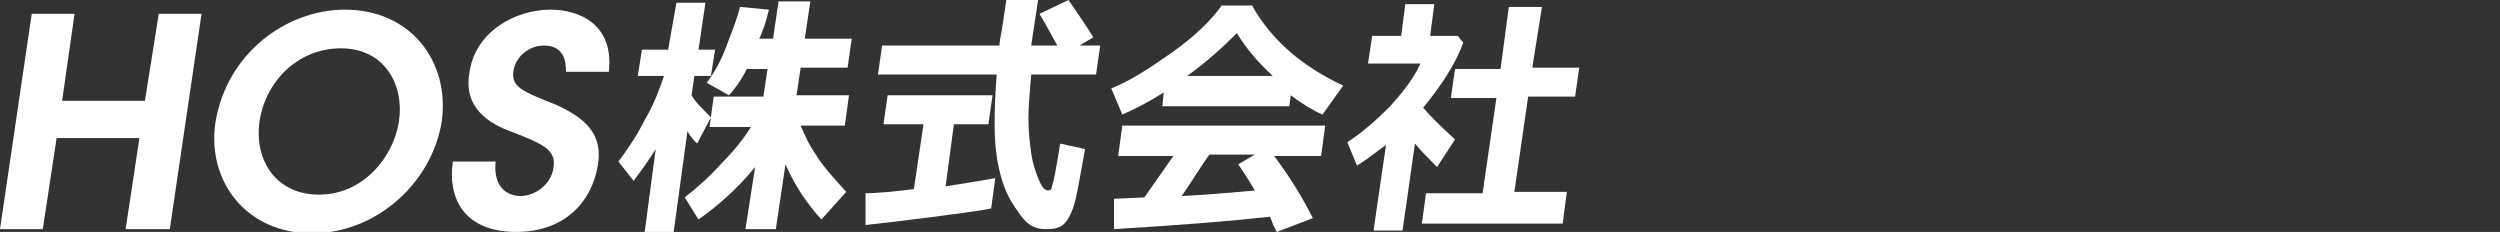
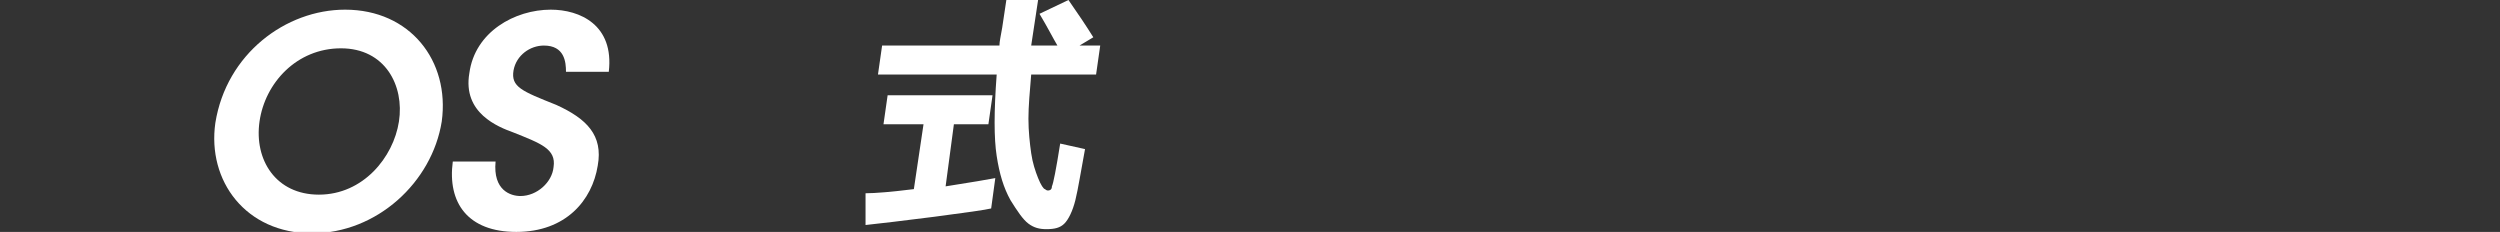
<svg xmlns="http://www.w3.org/2000/svg" version="1.1" id="Layer_1" x="0px" y="0px" viewBox="0 0 181.1 16.8" style="enable-background:new 0 0 181.1 16.8;" xml:space="preserve">
  <rect x="0" y="0" width="181.1" height="16.8" fill="#333333" stroke="none" />
  <style type="text/css">
	.st0{fill:#FFFFFF;}
</style>
  <g>
    <g>
-       <path class="st0" d="M0,16.6L2.3,1h3.1L4.5,7.3h6L11.5,1h3.1l-2.3,15.6H9.1l1-6.6h-6l-1,6.6H0z" />
      <path class="st0" d="M15.6,8.9c0.8-5,5.1-8.2,9.4-8.2c4.7,0,7.6,3.7,7,8.1c-0.7,4.4-4.7,8.1-9.4,8.1C17.8,16.9,15,13.1,15.6,8.9    L15.6,8.9z M18.8,8.8c-0.4,2.8,1.2,5.3,4.3,5.3c3.2,0,5.4-2.7,5.8-5.3c0.4-2.6-1-5.3-4.2-5.3C21.5,3.5,19.2,6,18.8,8.8L18.8,8.8z" />
      <path class="st0" d="M35.9,11.7c-0.2,2.1,1.1,2.5,1.8,2.5c1.2,0,2.3-1,2.4-2.1c0.2-1.3-0.9-1.7-2.9-2.5c-1.1-0.4-3.7-1.4-3.2-4.3    c0.4-3,3.3-4.6,5.9-4.6c2.1,0,4.6,1.1,4.2,4.5H41c0-0.7-0.1-1.9-1.6-1.9c-1,0-2,0.7-2.2,1.8c-0.2,1.2,0.6,1.5,3.1,2.5    c2.2,1,3.4,2.2,3,4.4c-0.4,2.5-2.3,4.8-5.9,4.8c-3.5,0-5-2.1-4.6-5.1H35.9z" />
    </g>
    <g>
      <g>
-         <path class="st0" d="M47.5,10.8c-0.5,0.8-1,1.5-1.6,2.3l-1.1-1.4c0.6-0.8,1.3-1.8,1.9-3c0.7-1.2,1.1-2.3,1.4-3.2h-1.9l0.3-1.9     h1.9L49,0.2h2.1l-0.5,3.4h1.2l-0.3,1.9h-1.2l-0.2,1.4c0.2,0.4,0.7,0.9,1.4,1.6l-1,1.9c-0.2-0.2-0.5-0.5-0.7-0.9l-1,7.3h-2.1     L47.5,10.8z M54.7,12.1c-1.3,1.6-2.7,2.8-4.1,3.8l-1-1.6c0.9-0.7,1.8-1.5,2.7-2.5c0.9-0.9,1.6-1.8,2.1-2.6h-3l0.3-2.2h3.6l0.3-2     h-1.5c-0.4,0.8-0.9,1.5-1.3,1.9l-1.6-0.9c0.5-0.7,1-1.5,1.4-2.6s0.8-2,1-2.9l2.1,0.2c-0.2,0.8-0.4,1.5-0.7,2.1H56l0.4-2.7h2.3     l-0.4,2.7h3.4l-0.3,2.1H58l-0.3,2h3.8l-0.3,2.2H58c0.3,0.7,0.6,1.4,1.1,2.1c0.4,0.7,1.2,1.6,2.2,2.7l-1.8,2c-1-1.1-1.9-2.4-2.6-4     l-0.7,4.7h-2.2L54.7,12.1z" />
        <path class="st0" d="M72.1,12.9l-0.3,2.2c-0.4,0.1-1.8,0.3-4.1,0.6c-2.4,0.3-4,0.5-5,0.6l0-2.3c0.7,0,1.9-0.1,3.5-0.3l0.7-4.7H64     l0.3-2.1h7.6l-0.3,2.1h-2.5l-0.6,4.5C70.4,13.2,71.6,13,72.1,12.9z M79.4,5.4h-4.7c-0.1,1.2-0.2,2.3-0.2,3.2s0.1,1.8,0.2,2.5     c0.1,0.7,0.3,1.3,0.5,1.8c0.2,0.5,0.4,0.8,0.5,0.8c0.1,0.1,0.2,0.1,0.2,0.1c0.2,0,0.3-0.1,0.3-0.3c0.1-0.2,0.3-1.2,0.6-3.1     l1.8,0.4c-0.3,1.6-0.5,2.9-0.7,3.7c-0.2,0.8-0.5,1.4-0.8,1.7c-0.3,0.3-0.7,0.4-1.3,0.4c-0.5,0-0.9-0.1-1.3-0.4     c-0.4-0.3-0.8-0.9-1.3-1.7c-0.5-0.9-0.8-1.9-1-3.2c-0.2-1.3-0.2-3.2,0-5.9h-8.6l0.3-2.1h8.5c0-0.3,0.1-0.7,0.2-1.3l0.3-2h2.3     l-0.5,3.3h1.9c-0.3-0.5-0.7-1.3-1.3-2.3L77.4,0c0.7,1,1.3,1.9,1.8,2.7l-1,0.6h1.5L79.4,5.4z" />
-         <path class="st0" d="M93.4,7.7h-9.2l0.1-1c-1.1,0.7-2.1,1.2-3,1.6l-0.8-1.9c1.3-0.5,2.7-1.4,4.4-2.6c1.7-1.2,2.9-2.4,3.6-3.4h2.2     c1.4,2.5,3.6,4.4,6.6,5.8l-1.5,2.1c-0.7-0.3-1.5-0.8-2.3-1.4L93.4,7.7z M92,15.7c-2.7,0.3-6.4,0.6-11.3,0.9l0-2.2l2.2-0.1     c0.7-1,1.4-2,2.1-3h-4l0.3-2.2h14.7l-0.3,2.2h-3.4c1.2,1.6,2.1,3.1,2.8,4.5l-2.6,1C92.3,16.5,92.2,16.2,92,15.7z M85.6,14.2     c2.2-0.1,4-0.3,5.3-0.4c-0.4-0.7-0.8-1.3-1.2-1.9l1.2-0.7h-3.3C86.9,12.2,86.3,13.2,85.6,14.2z M86,5.5h6.2c-1.1-1-2-2.1-2.6-3.1     C88.6,3.4,87.4,4.5,86,5.5z" />
-         <path class="st0" d="M101.6,16.7h-2.1l0.9-6.2c-0.7,0.5-1.3,1-2.1,1.5l-0.7-1.7c1.1-0.7,2.1-1.6,3.1-2.6c0.9-1,1.7-2,2.2-3.1     h-3.8l0.3-2h2.1l0.3-2.3h2.1l-0.3,2.3h2l0.4,0.5c-0.6,1.6-1.6,3.1-2.9,4.7c0.4,0.5,1.2,1.3,2.3,2.3l-1.3,2     c-0.6-0.6-1.1-1.1-1.6-1.7L101.6,16.7z M113.2,16.2H103l0.3-2.2h4.1l1-6.9h-3.3l0.3-2.1h3.3l0.6-4.5h2.4L111,4.9h3.4L114.1,7     h-3.4l-1,6.9h3.8L113.2,16.2z" />
      </g>
    </g>
  </g>
</svg>